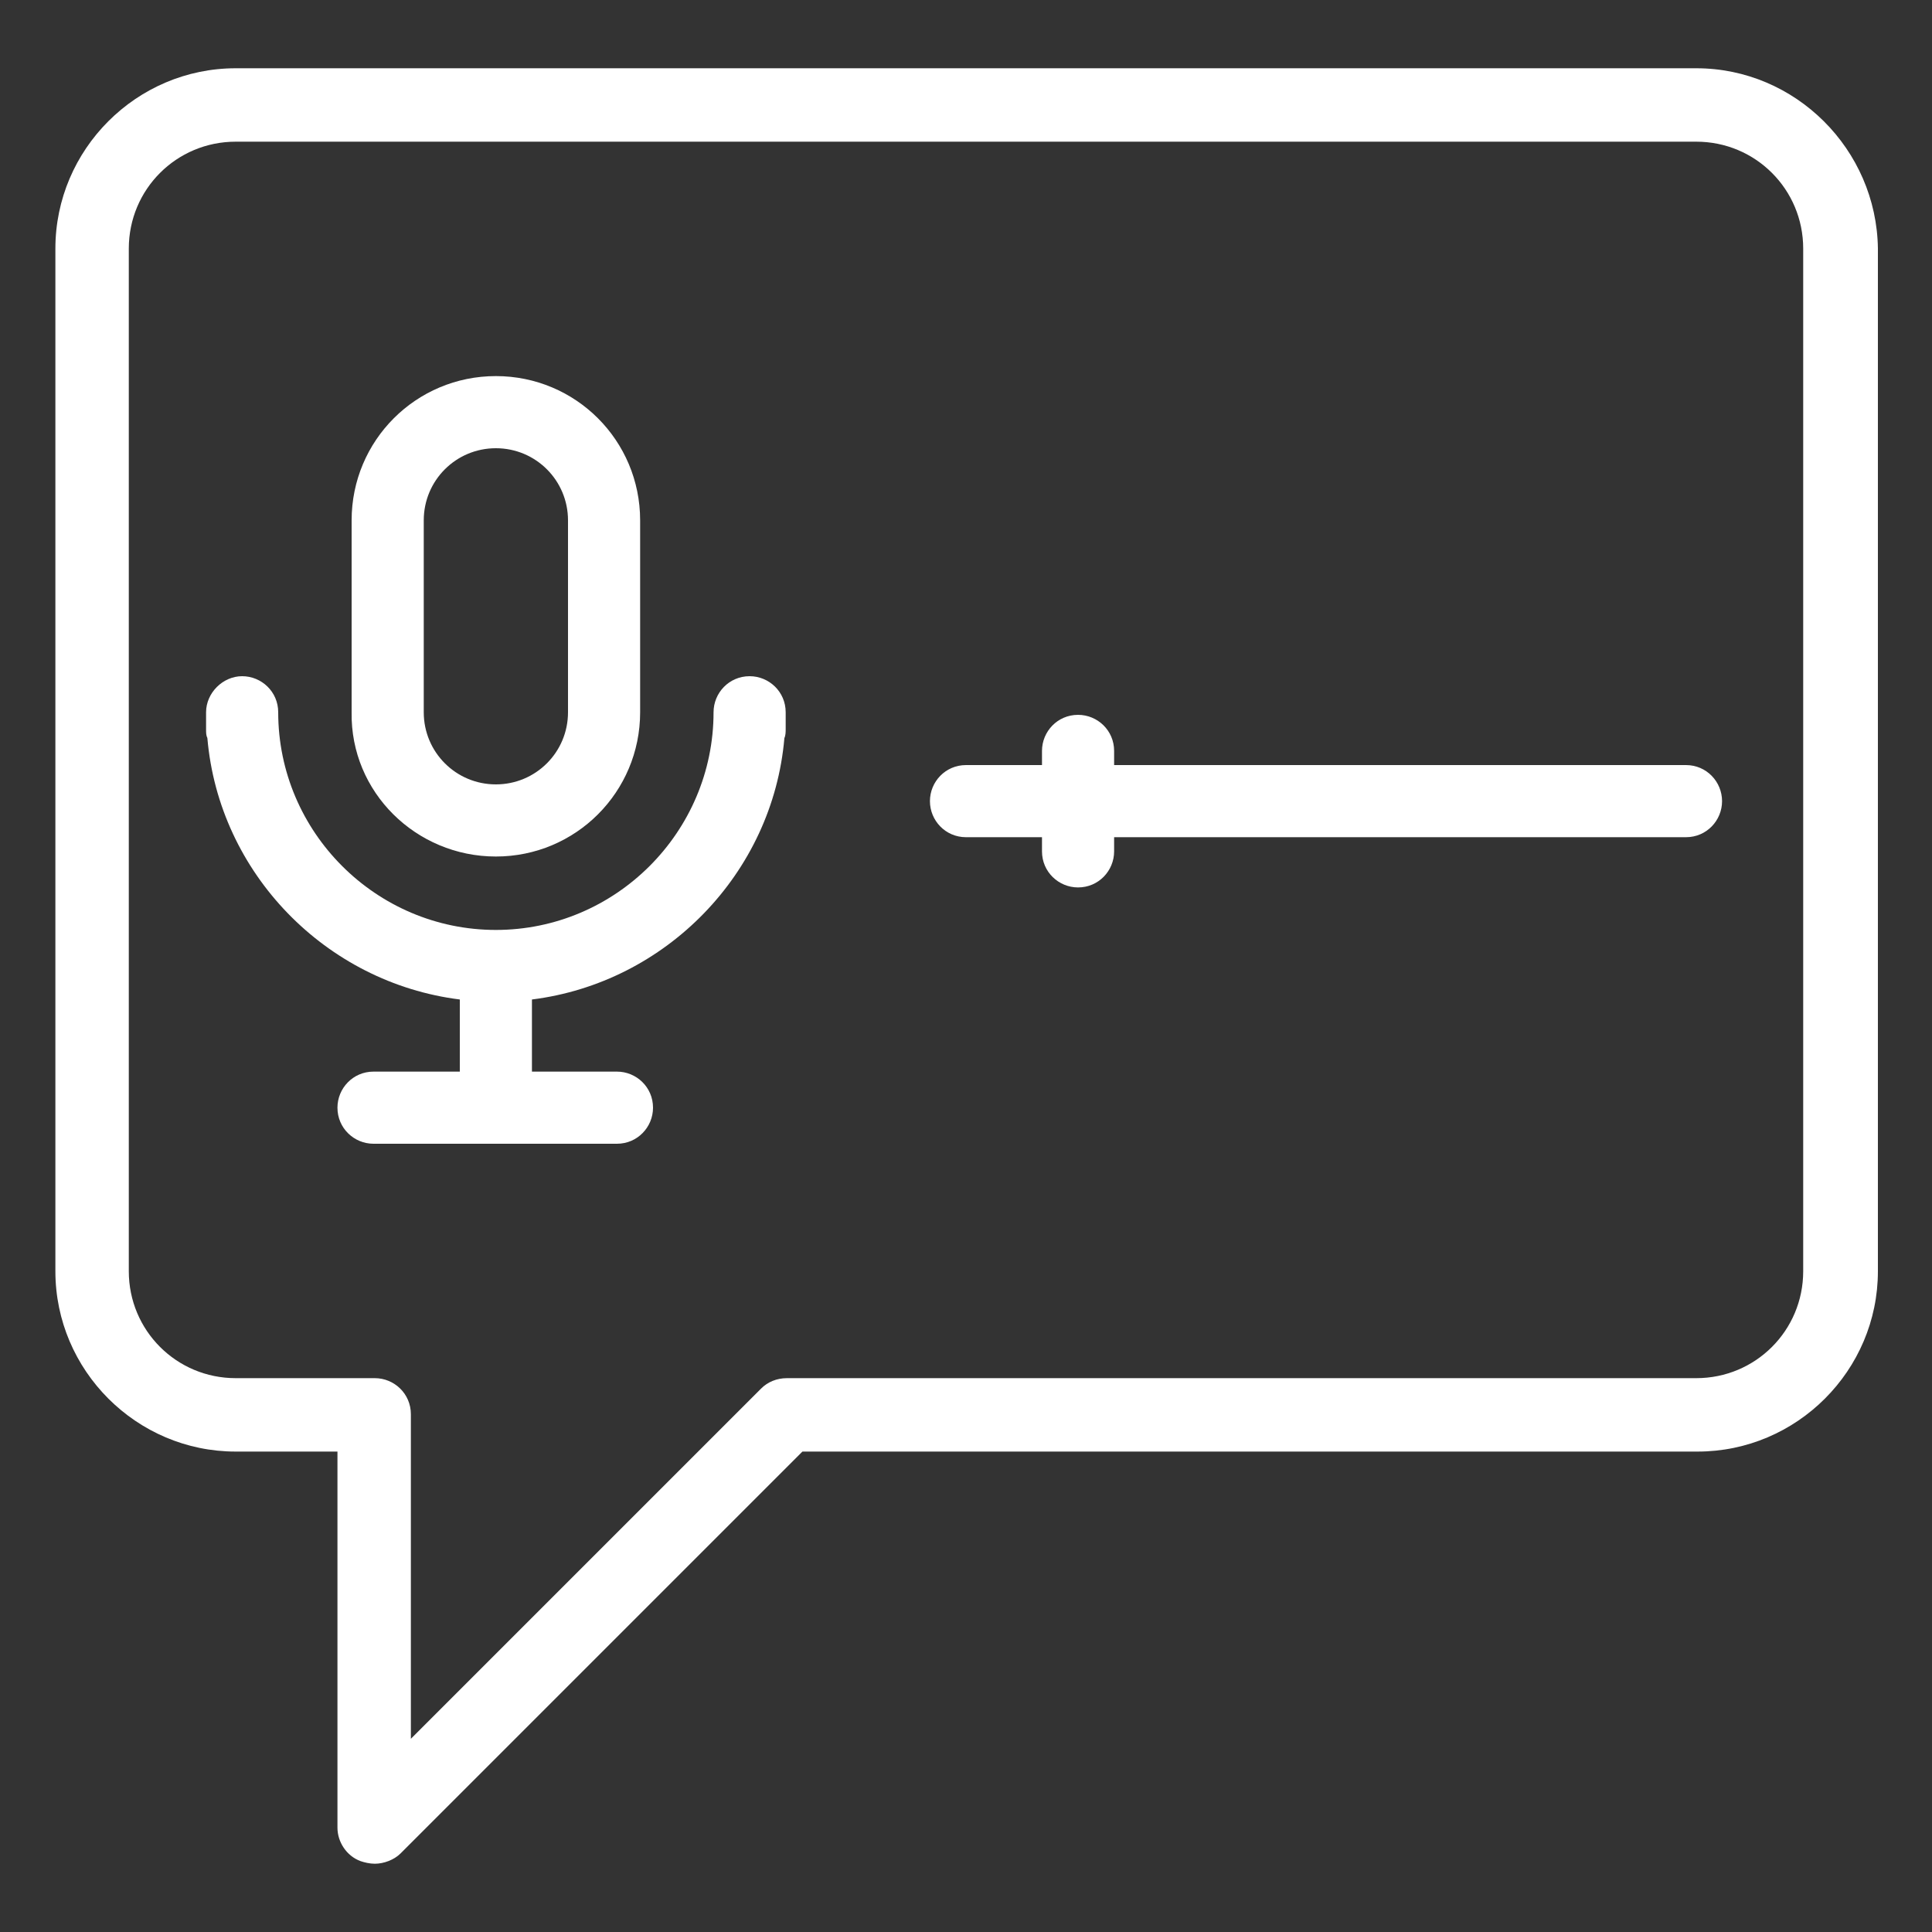
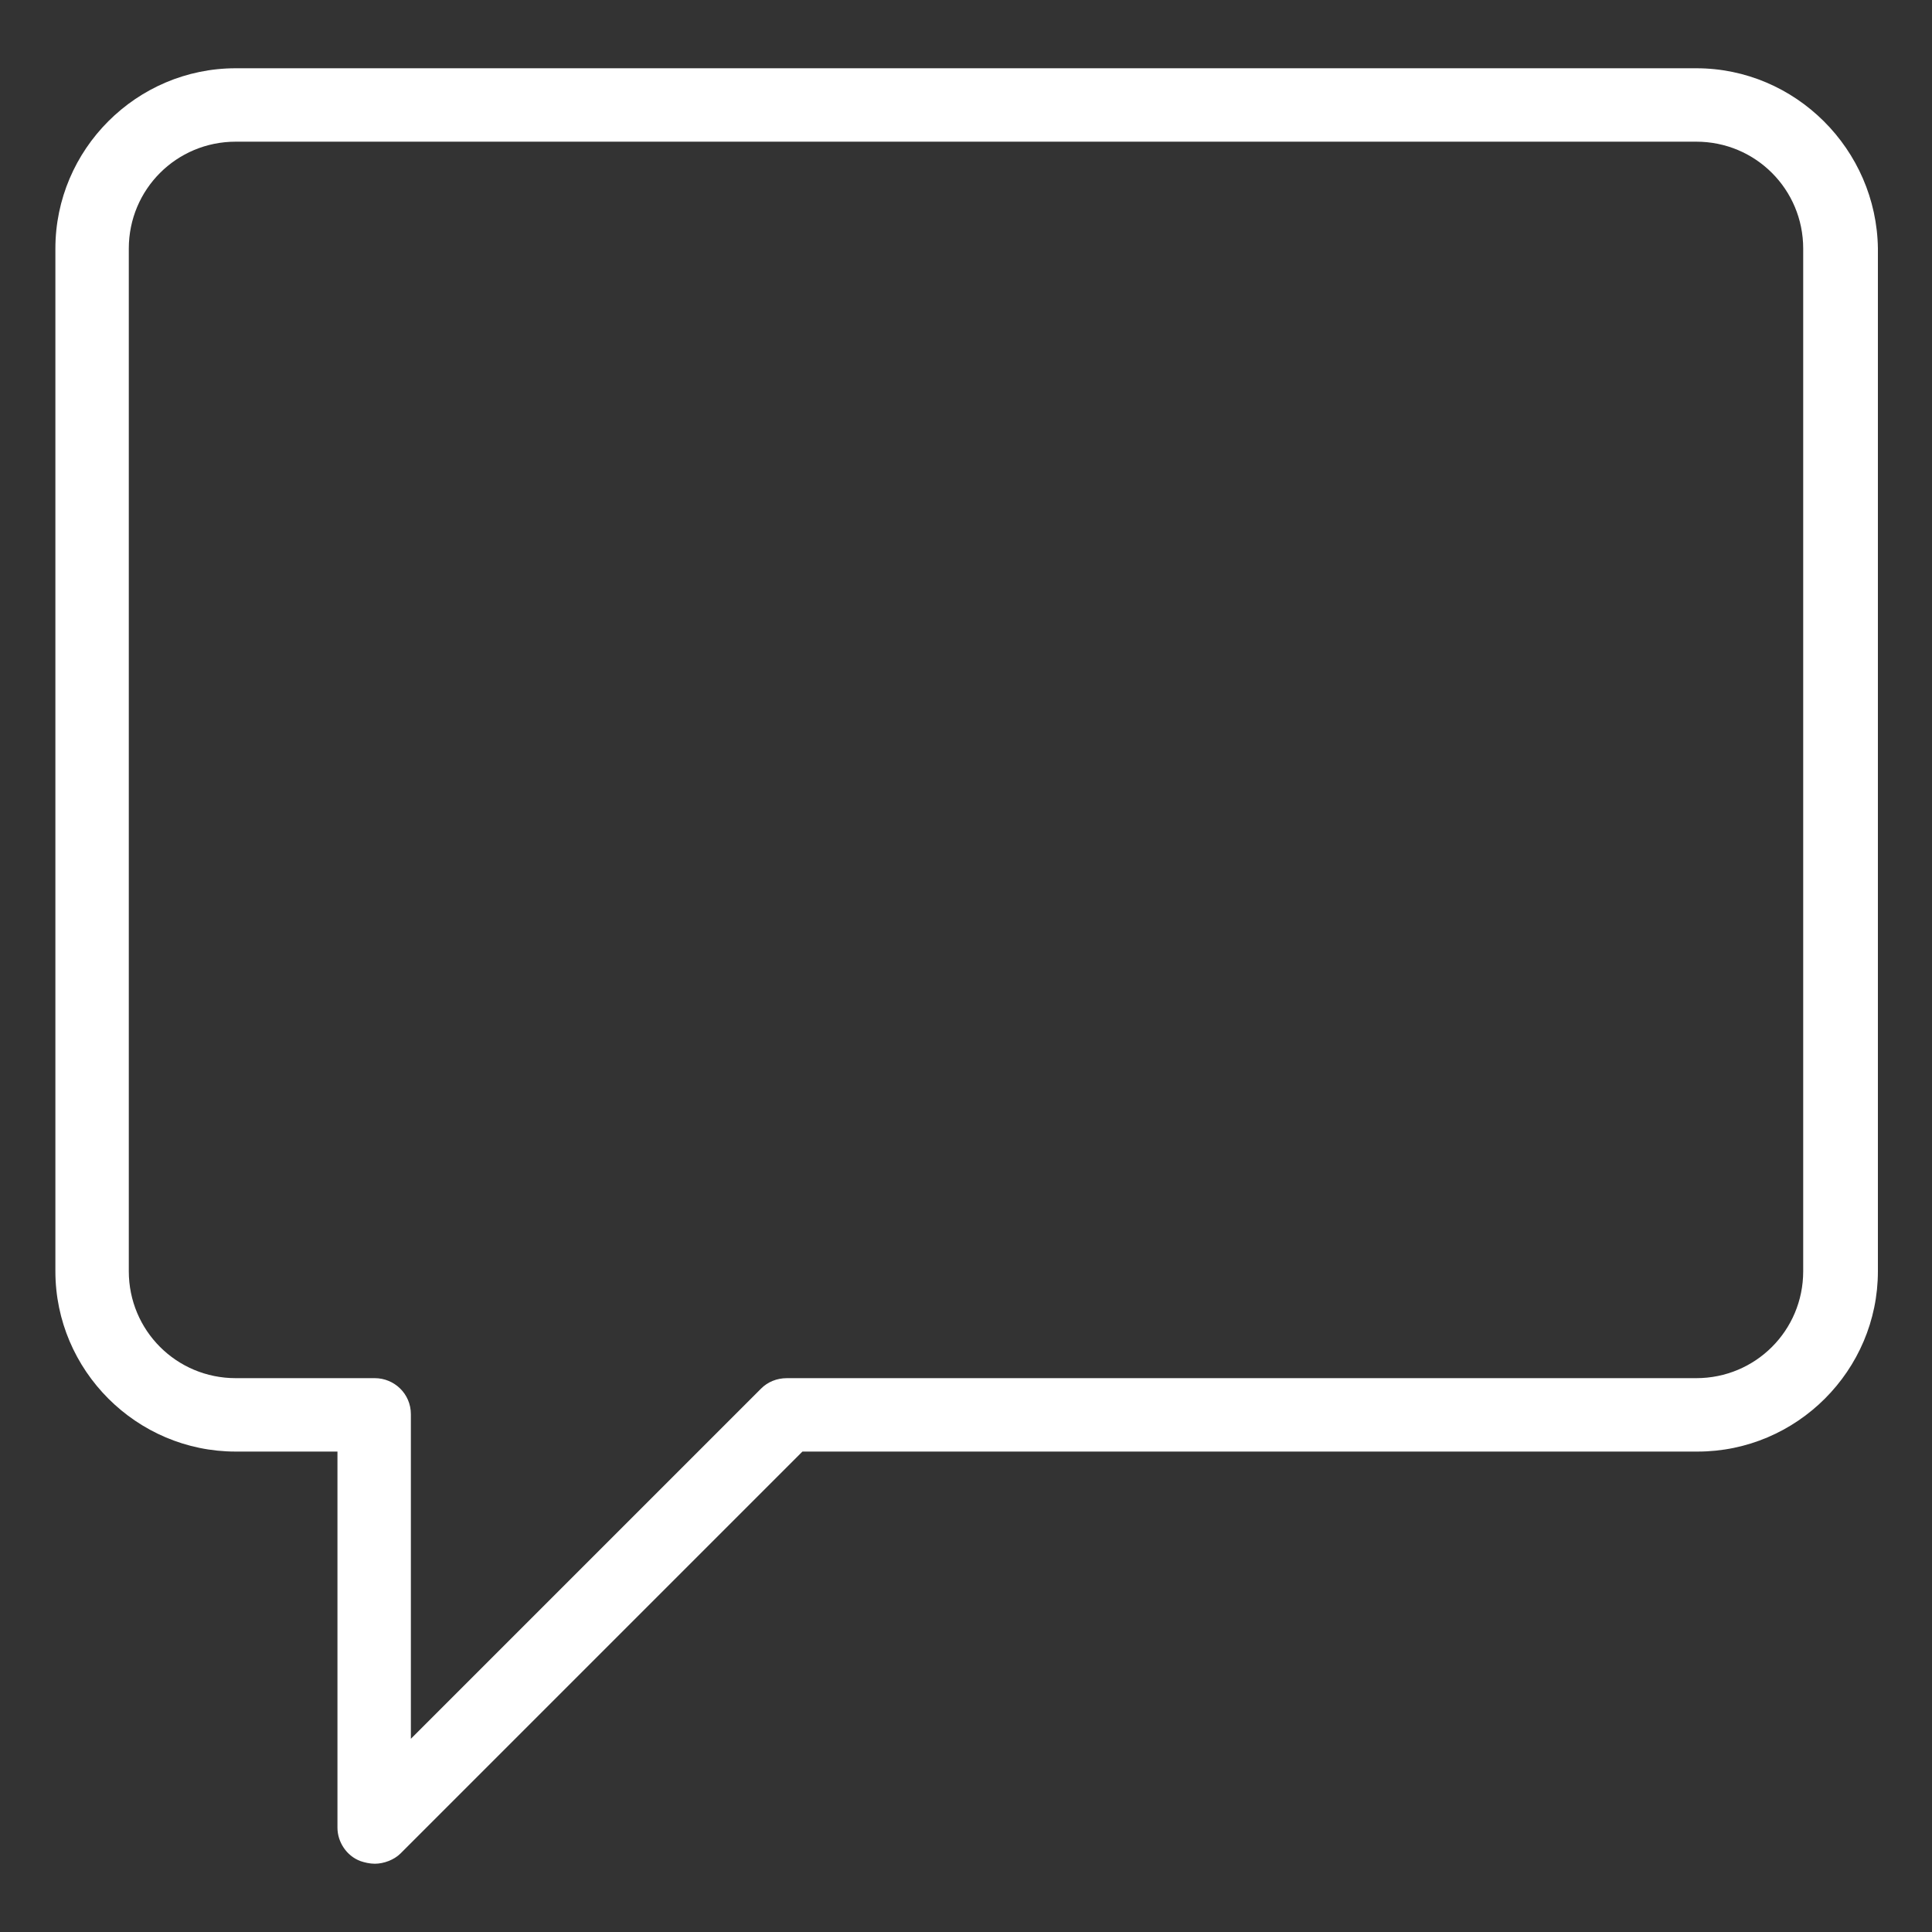
<svg xmlns="http://www.w3.org/2000/svg" version="1.1" id="Layer_1" x="0px" y="0px" viewBox="0 0 150 150" style="enable-background:new 0 0 150 150;" xml:space="preserve">
  <rect x="0" y="0" width="150" height="150" fill="#333333" stroke="none" />
  <style type="text/css">
	.st0{fill:#FFFFFF;}
</style>
  <path class="st0" d="M131.7,5.3H18.3c-7.7,0-14,6.3-14,14v79.4c0,7.7,6.3,14,14,14h7.9v29.2c0,1.1,0.7,2.2,1.8,2.6  c0.3,0.1,0.7,0.2,1.1,0.2c0.7,0,1.5-0.3,2-0.8l31.2-31.2h69.5c7.7,0,14-6.3,14-14V19.3C145.7,11.6,139.4,5.3,131.7,5.3z M140,98.7  c0,4.6-3.7,8.3-8.3,8.3H61.1c-0.8,0-1.5,0.3-2,0.8L31.9,135v-25.2c0-1.6-1.3-2.8-2.8-2.8H18.3c-4.6,0-8.3-3.7-8.3-8.3V19.3  c0-4.6,3.7-8.3,8.3-8.3h113.4c4.6,0,8.3,3.7,8.3,8.3V98.7z" />
-   <path class="st0" d="M58.2,52.5c-1.6,0-2.8,1.3-2.8,2.8c0,9.3-7.6,16.9-16.9,16.9s-16.9-7.6-16.9-16.9c0-1.6-1.3-2.8-2.8-2.8  s-2.8,1.3-2.8,2.8v1.3c0,0.3,0,0.5,0.1,0.7c0.9,10.5,9.2,19,19.6,20.3v5.6H29c-1.6,0-2.8,1.3-2.8,2.8c0,1.6,1.3,2.8,2.8,2.8h18.9  c1.6,0,2.8-1.3,2.8-2.8c0-1.6-1.3-2.8-2.8-2.8h-6.6v-5.6c10.4-1.3,18.7-9.8,19.6-20.3c0.1-0.2,0.1-0.5,0.1-0.7v-1.3  C61,53.7,59.7,52.5,58.2,52.5z" />
-   <path class="st0" d="M38.5,66.5c6.2,0,11.2-5,11.2-11.2V40.4c0-6.2-5-11.2-11.2-11.2s-11.2,5-11.2,11.2v14.9  C27.2,61.5,32.3,66.5,38.5,66.5z M32.9,40.4c0-3.1,2.5-5.6,5.6-5.6c3.1,0,5.6,2.5,5.6,5.6v14.9c0,3.1-2.5,5.6-5.6,5.6  c-3.1,0-5.6-2.5-5.6-5.6C32.9,55.3,32.9,40.4,32.9,40.4z M130.9,59.4H86.5v-1.1c0-1.6-1.3-2.8-2.8-2.8c-1.6,0-2.8,1.3-2.8,2.8v1.1  H75c-1.6,0-2.8,1.3-2.8,2.8S73.4,65,75,65h5.9v1.1c0,1.6,1.3,2.8,2.8,2.8c1.6,0,2.8-1.3,2.8-2.8V65h44.4c1.6,0,2.8-1.3,2.8-2.8  S132.5,59.4,130.9,59.4z" />
</svg>